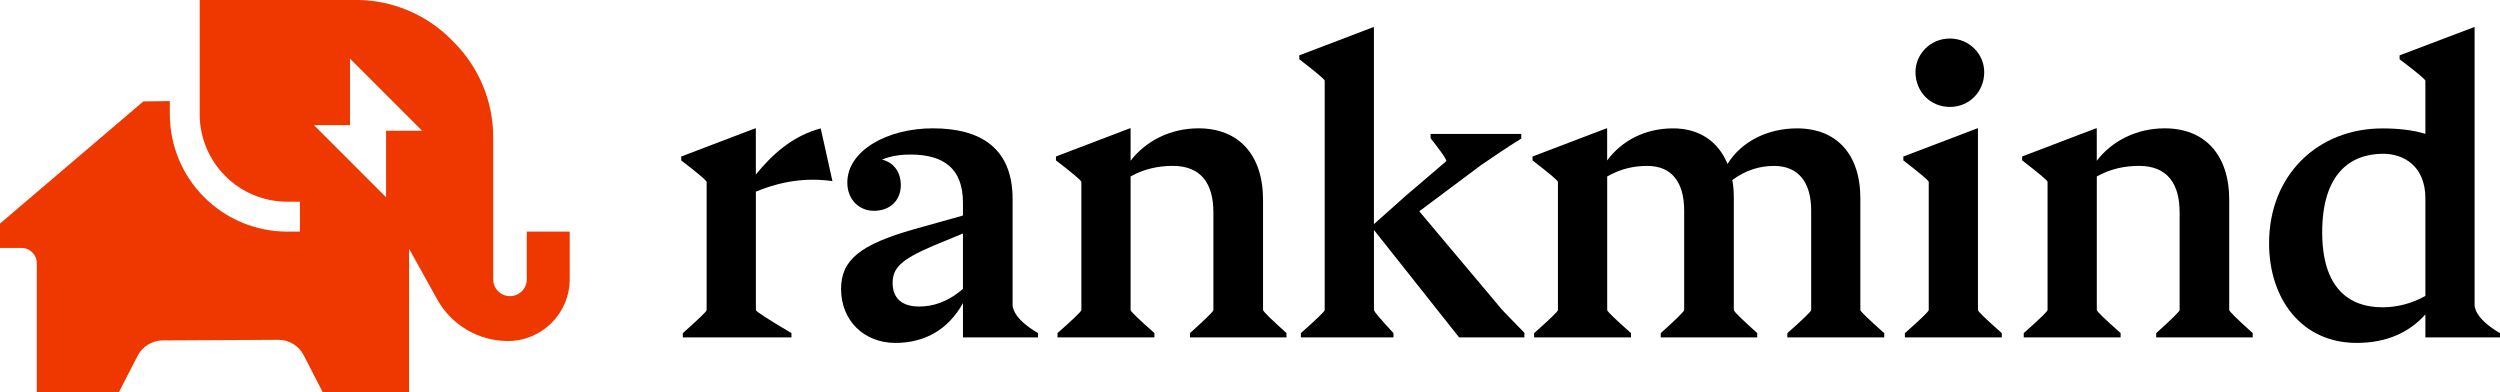
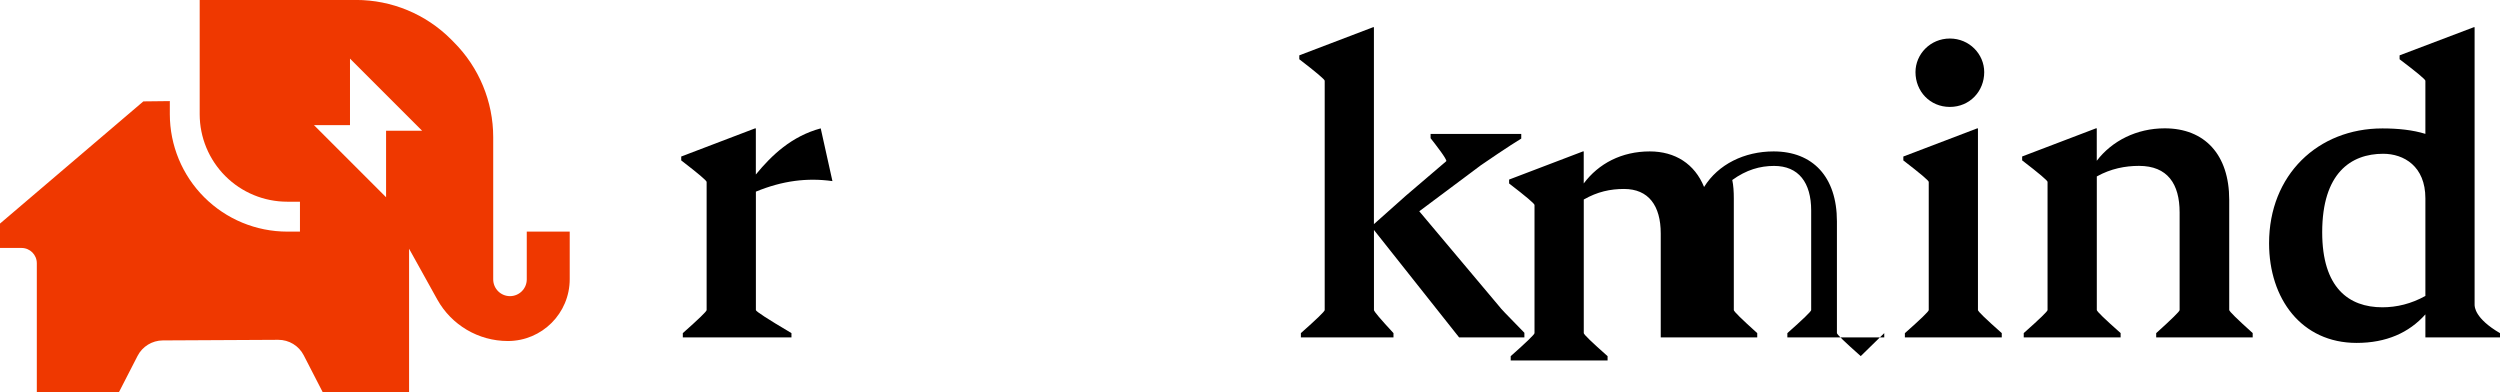
<svg xmlns="http://www.w3.org/2000/svg" id="Layer_2" data-name="Layer 2" viewBox="0 0 582.66 91.43">
  <defs>
    <style>
      .cls-1 {
        fill: #ef3800;
      }
    </style>
  </defs>
  <g id="Layer_1-2" data-name="Layer 1">
    <path d="M176.17,44.68v27.59q0,.46,8.29,5.37v1h-25.32v-1q5.55-4.92,5.55-5.37v-29.87q0-.46-5.92-5.01v-.91l17.21-6.56h.18v10.75c3.73-4.55,8.38-8.93,15.12-10.75l2.73,12.29c-5.92-.82-11.66-.09-17.85,2.46" />
-     <path d="M241.91,77.64v1h-17.48v-8.01c-3.46,6.28-9.02,9.29-15.75,9.29-7.29,0-12.66-5.19-12.66-12.57,0-6.83,4.55-10.38,17.03-13.93l11.38-3.19v-3.01c0-7.83-4.37-11.2-12.2-11.2-2.82,0-4.92.45-6.65,1.18,3.01.73,4.37,3.28,4.37,5.92,0,3.46-2.37,6.01-6.28,6.01-3.46,0-6.19-2.64-6.19-6.56,0-7.47,9.29-12.66,19.94-12.66,11.29,0,18.58,4.74,18.58,16.48v24.59c0,.45,0,3.19,5.92,6.65M224.43,67.35v-12.93l-6.83,2.82c-7.74,3.28-9.56,5.28-9.56,8.74s2.1,5.46,6.19,5.46c3.01,0,6.46-.91,10.2-4.1" />
-     <path d="M299.83,77.64v1h-22.49v-1q5.46-4.92,5.46-5.37v-22.77c0-6.65-2.82-10.84-9.47-10.84-3.19,0-6.56.64-9.83,2.46v31.14q0,.46,5.55,5.37v1h-22.58v-1q5.56-4.92,5.56-5.37v-29.87q0-.46-5.92-5.01v-.91l17.21-6.56h.18v7.56c3.55-4.64,9.29-7.56,15.84-7.56,9.29,0,15.03,6.1,15.03,16.66v25.68q0,.46,5.46,5.37" />
    <path d="M355.28,77.55v1.09h-15.21l-19.85-25.04v18.67q0,.46,4.55,5.37v1h-21.58v-1q5.55-4.92,5.55-5.37V18.82q0-.46-5.92-5.01v-.91l17.21-6.56h.18v45.9l7.47-6.65,9.38-8.01c.36-.27-2.64-4.1-3.64-5.37v-1h21.13v1.09c-2.46,1.46-9.01,5.92-9.38,6.19l-14.39,10.75,18.76,22.31c.18.27,1.09,1.28,5.74,6.01" />
-     <path d="M439.15,77.64v1h-22.58v-1q5.55-4.92,5.55-5.37v-23.22c0-6.47-2.91-10.38-8.65-10.38-3.28,0-6.47.91-9.74,3.28.27,1.27.36,2.73.36,4.28v26.04q0,.46,5.46,5.37v1h-22.49v-1q5.46-4.92,5.46-5.37v-23.22c0-6.47-2.82-10.38-8.56-10.38-3.19,0-6.19.64-9.38,2.46v31.14q0,.46,5.55,5.37v1h-22.58v-1q5.55-4.92,5.55-5.37v-29.87q0-.46-5.92-5.01v-.91l17.21-6.56h.18v7.47c3.46-4.64,8.83-7.47,15.39-7.47,5.92,0,10.47,2.91,12.66,8.29,3.28-5.28,9.38-8.29,16.21-8.29,9.11,0,14.75,5.92,14.75,16.3v26.04q0,.46,5.55,5.37" />
+     <path d="M439.15,77.64v1h-22.58v-1q5.55-4.92,5.55-5.37v-23.22c0-6.47-2.91-10.38-8.65-10.38-3.28,0-6.47.91-9.74,3.28.27,1.27.36,2.73.36,4.28v26.04q0,.46,5.46,5.37v1h-22.49v-1v-23.22c0-6.47-2.82-10.38-8.56-10.38-3.19,0-6.19.64-9.38,2.46v31.14q0,.46,5.55,5.37v1h-22.58v-1q5.55-4.92,5.55-5.37v-29.87q0-.46-5.92-5.01v-.91l17.21-6.56h.18v7.47c3.46-4.64,8.83-7.47,15.39-7.47,5.92,0,10.47,2.91,12.66,8.29,3.28-5.28,9.38-8.29,16.21-8.29,9.11,0,14.75,5.92,14.75,16.3v26.04q0,.46,5.55,5.37" />
    <path d="M443.97,77.64q5.55-4.92,5.55-5.37v-29.87q0-.46-5.92-5.01v-.91l17.21-6.56h.18v42.35q0,.46,5.55,5.37v1h-22.58v-1ZM446.43,16.81c0-4.19,3.46-7.83,8.01-7.83s8.01,3.64,8.01,7.83c0,4.46-3.37,8.11-8.01,8.11s-8.01-3.64-8.01-8.11" />
    <path d="M525.02,77.64v1h-22.49v-1q5.46-4.92,5.46-5.37v-22.77c0-6.65-2.82-10.84-9.47-10.84-3.19,0-6.56.64-9.83,2.46v31.14q0,.46,5.55,5.37v1h-22.58v-1q5.55-4.92,5.55-5.37v-29.87q0-.46-5.92-5.01v-.91l17.21-6.56h.18v7.56c3.55-4.64,9.29-7.56,15.84-7.56,9.29,0,15.03,6.1,15.03,16.66v25.68q0,.46,5.46,5.37" />
    <path d="M582.66,77.64v1h-17.39v-5.37c-3.82,4.28-9.11,6.65-16.03,6.65-12.84,0-20.4-10.29-20.4-23.22,0-15.94,11.38-26.77,26.41-26.77,3.64,0,7.1.36,10.02,1.27v-12.38q0-.46-6.01-5.01v-.91l17.3-6.56h.18v64.66c0,.46,0,3.19,5.92,6.65M565.27,68.99v-22.77c0-7.47-5.01-10.38-9.84-10.38-7.56,0-14.21,4.55-14.21,18.3,0,12.93,6.19,17.48,14.02,17.48,3.37,0,6.74-.82,10.02-2.64" />
    <path class="cls-1" d="M122.77,53.99v11.12c0,2.16-1.75,3.91-3.91,3.91s-3.91-1.75-3.91-3.91V31.97c0-8.3-3.3-16.25-9.16-22.12l-.69-.7c-5.87-5.87-13.82-9.16-22.12-9.16h-36.44v26.62c0,5.41,2.15,10.6,5.98,14.43,3.82,3.82,9.01,5.97,14.43,5.97h2.96v6.97h-2.96c-7.26,0-14.22-2.88-19.35-8.01-5.14-5.13-8.02-12.1-8.02-19.36v-3.05l-6.17.07L0,52.11v5.68h5.02c1.97,0,3.56,1.59,3.56,3.56v30.07h19.13l4.35-8.47c1.13-2.2,3.39-3.59,5.87-3.61l26.92-.14c2.5-.01,4.8,1.38,5.94,3.61l4.43,8.61h20.12v-33.45l6.57,11.83c3.32,5.98,9.62,9.68,16.45,9.68,7.96,0,14.42-6.45,14.42-14.42v-11.08h-10.02ZM89.98,30.48v15.49l-16.81-16.81h8.4v-15.5l16.81,16.81h-8.4Z" />
  </g>
</svg>